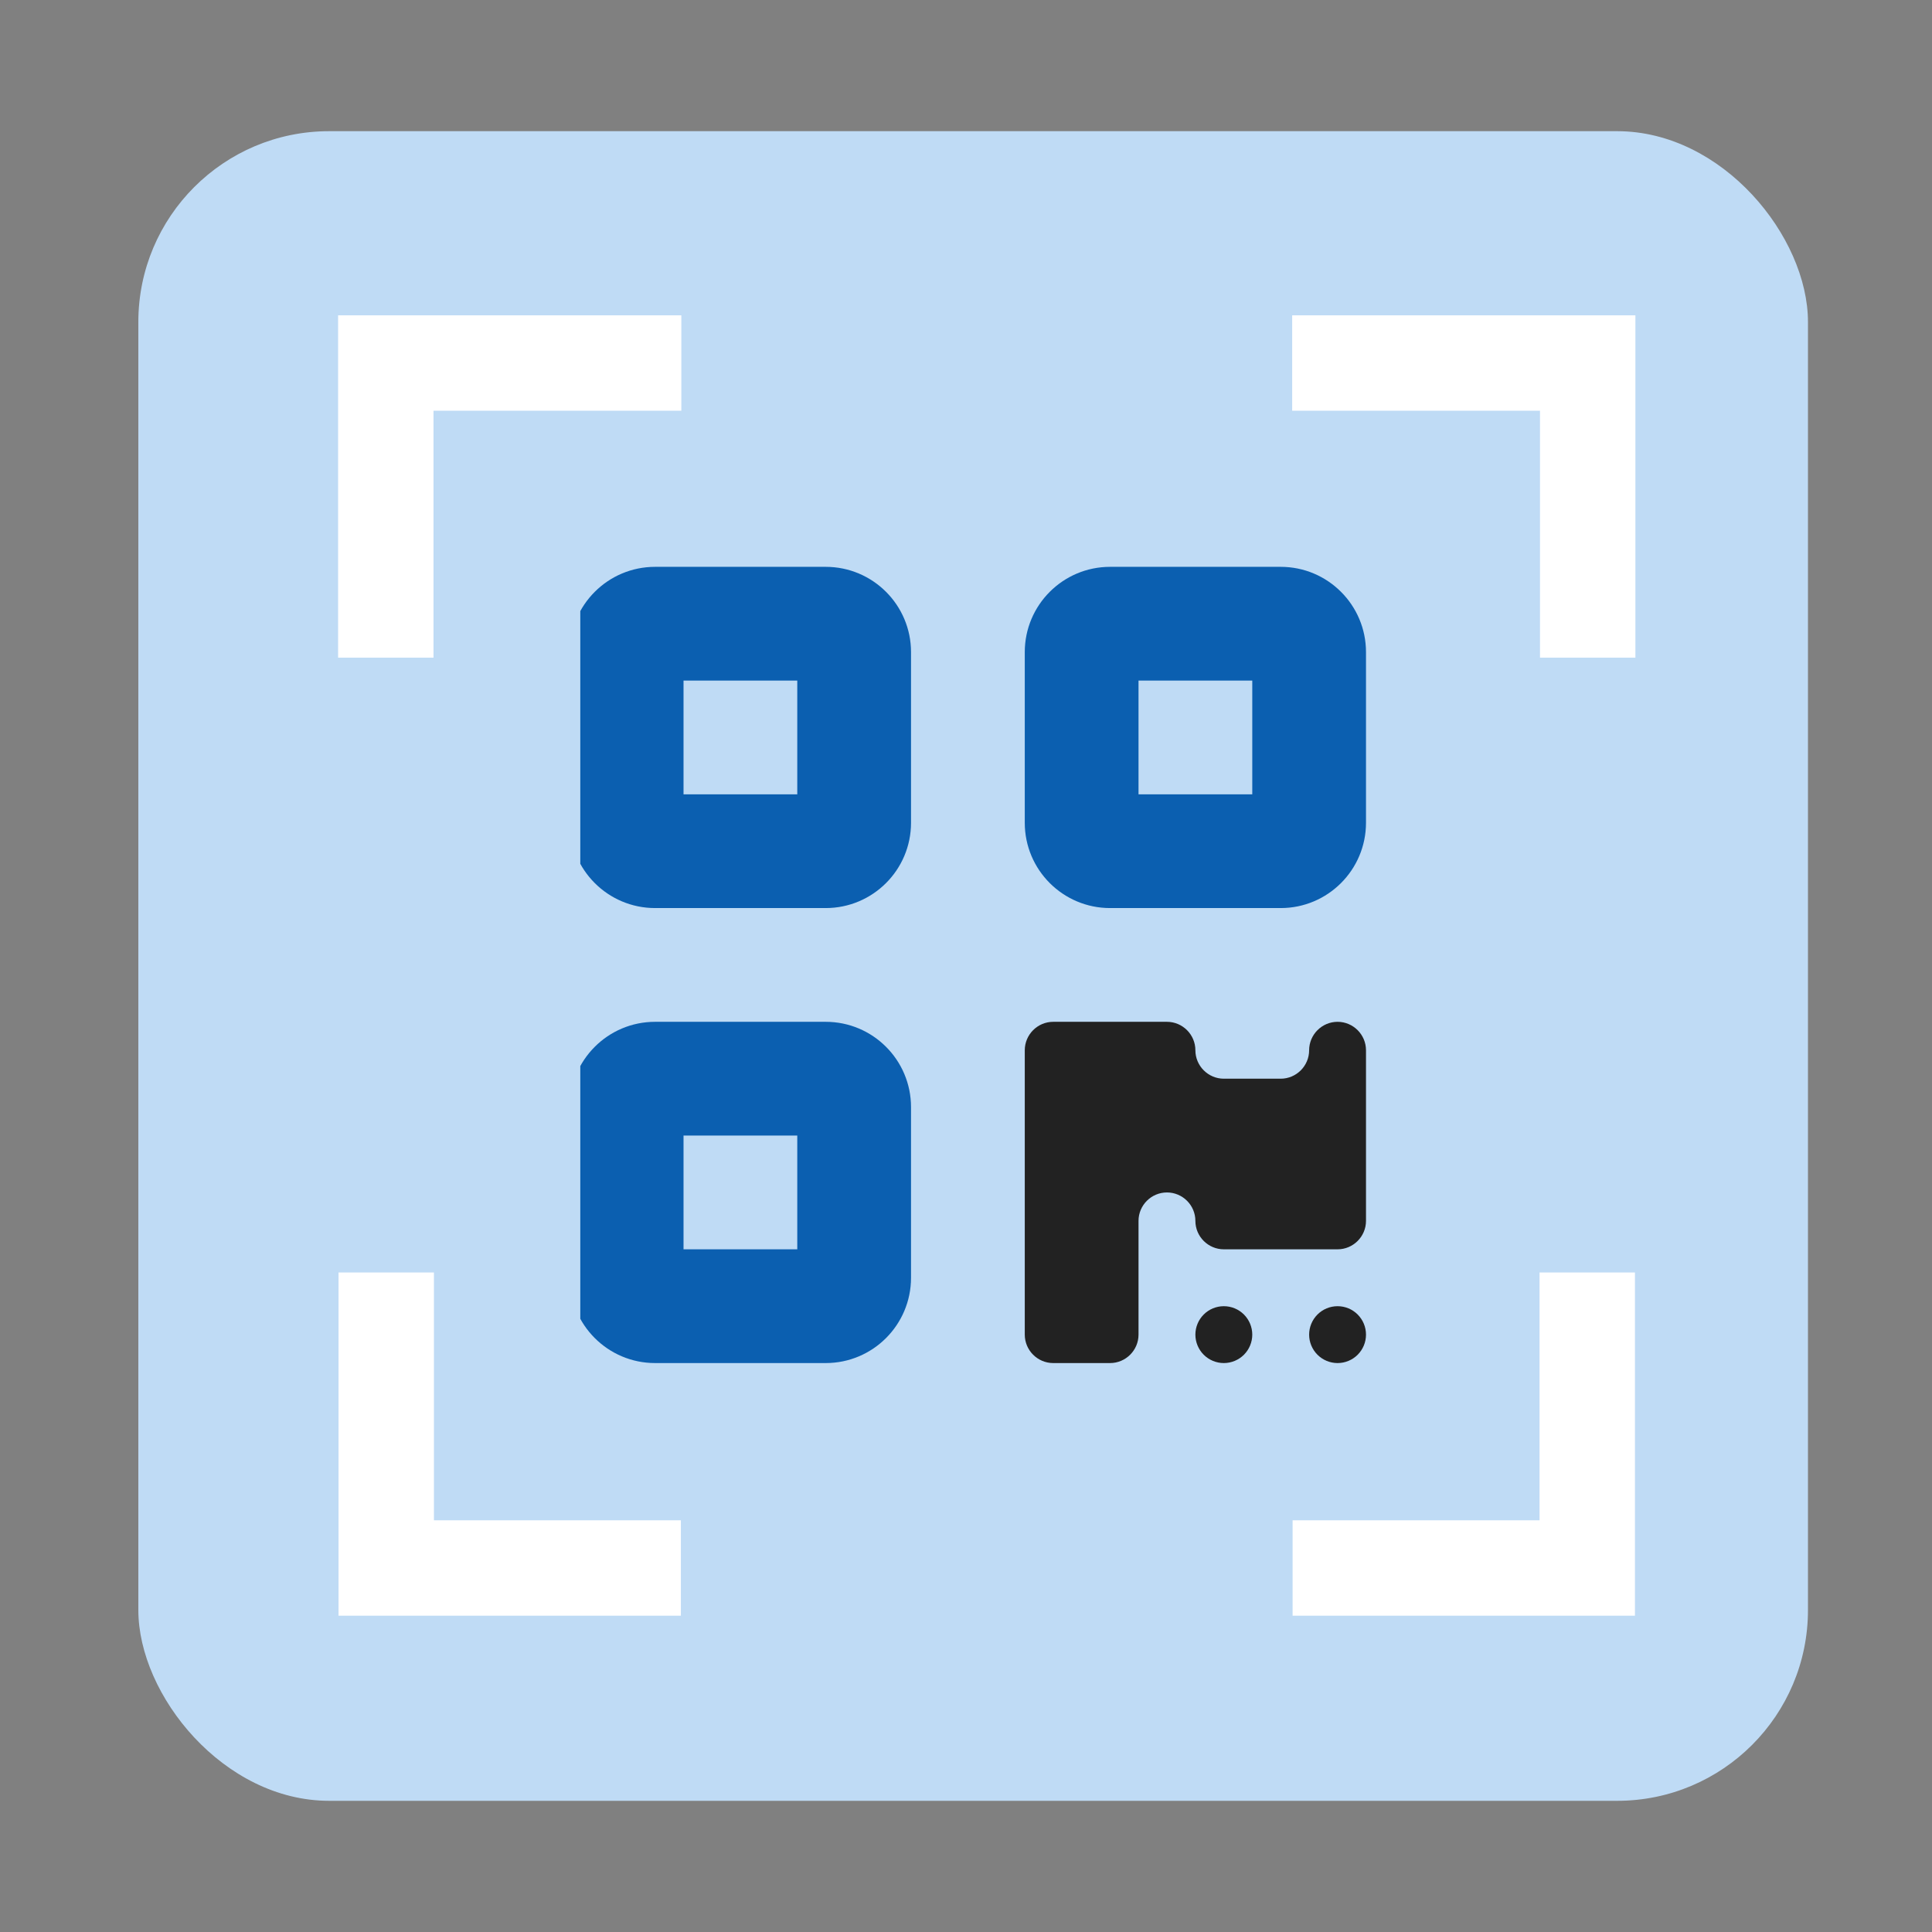
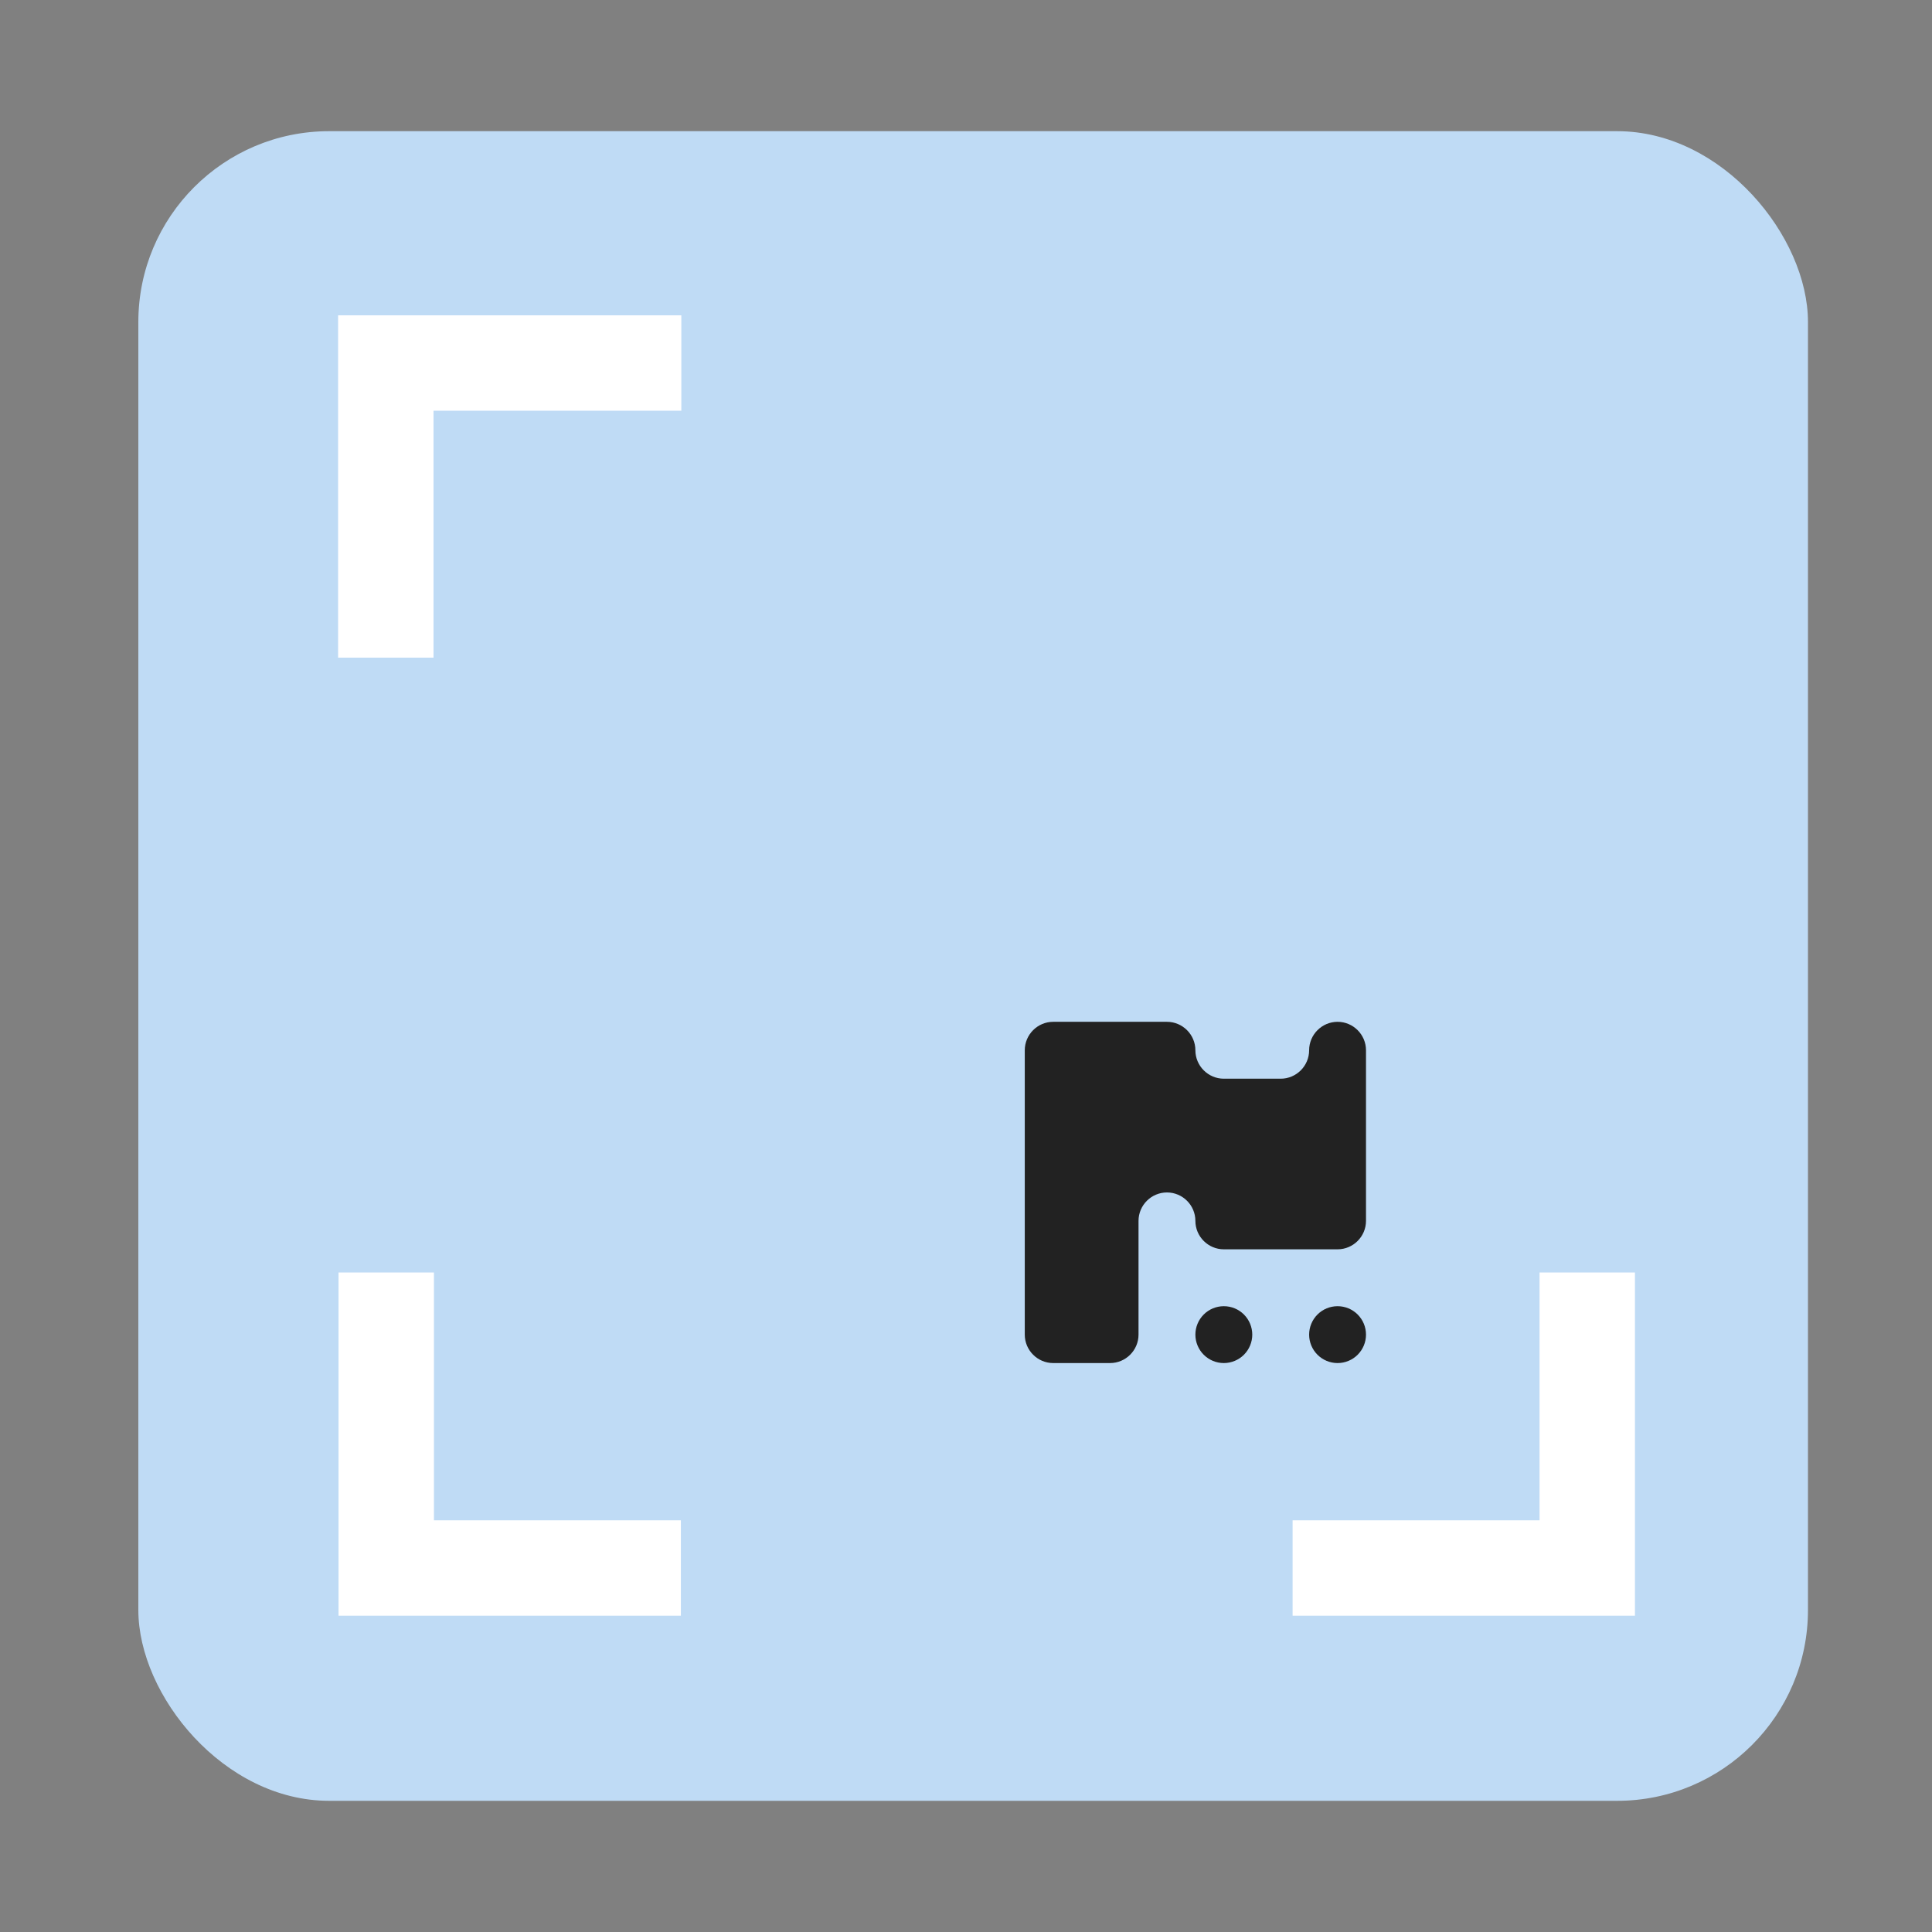
<svg xmlns="http://www.w3.org/2000/svg" width="81" height="81" viewBox="0 0 81 81" fill="none">
  <rect x="0" y="0" width="81" height="81" fill="#808080" stroke="none" />
  <rect x="5.8" y="5.5" width="70" height="70" rx="8" fill="#BFDBF5" />
  <g clip-path="url(#clip0_2763_7399)">
-     <path d="M23.888 27.341V34.495C23.888 36.469 25.49 38.071 27.465 38.071H34.618C36.593 38.071 38.195 36.469 38.195 34.495V27.341C38.195 25.367 36.593 23.765 34.618 23.765H27.465C25.49 23.765 23.888 25.367 23.888 27.341ZM23.888 46.417V53.57C23.888 55.545 25.49 57.147 27.465 57.147H34.618C36.593 57.147 38.195 55.545 38.195 53.57V46.417C38.195 44.442 36.593 42.84 34.618 42.84H27.465C25.49 42.84 23.888 44.442 23.888 46.417ZM28.657 28.534H33.426V33.302H28.657V28.534ZM28.657 47.609H33.426V52.378H28.657V47.609ZM42.964 27.341V34.495C42.964 36.469 44.566 38.071 46.54 38.071H53.694C55.668 38.071 57.27 36.469 57.27 34.495V27.341C57.27 25.367 55.668 23.765 53.694 23.765H46.54C44.566 23.765 42.964 25.367 42.964 27.341ZM47.733 28.534H52.502V33.302H47.733V28.534Z" fill="#0B5FB0" />
    <path d="M42.964 55.955V44.033C42.964 43.377 43.5 42.84 44.156 42.84H48.925C49.581 42.84 50.117 43.377 50.117 44.033C50.117 44.688 50.654 45.225 51.309 45.225H53.694C54.35 45.225 54.886 44.688 54.886 44.033C54.886 43.377 55.423 42.84 56.078 42.84C56.734 42.84 57.27 43.377 57.27 44.033V51.186C57.27 51.842 56.734 52.378 56.078 52.378H51.309C50.654 52.378 50.117 51.842 50.117 51.186C50.117 50.53 49.581 49.994 48.925 49.994C48.269 49.994 47.733 50.53 47.733 51.186V55.955C47.733 56.611 47.196 57.147 46.541 57.147H44.156C43.5 57.147 42.964 56.611 42.964 55.955ZM52.502 55.955C52.502 56.271 52.376 56.574 52.153 56.798C51.929 57.021 51.626 57.147 51.309 57.147C50.993 57.147 50.69 57.021 50.466 56.798C50.243 56.574 50.117 56.271 50.117 55.955C50.117 55.639 50.243 55.335 50.466 55.112C50.69 54.888 50.993 54.763 51.309 54.763C51.626 54.763 51.929 54.888 52.153 55.112C52.376 55.335 52.502 55.639 52.502 55.955ZM57.27 55.955C57.27 56.271 57.145 56.574 56.921 56.798C56.698 57.021 56.395 57.147 56.078 57.147C55.762 57.147 55.459 57.021 55.235 56.798C55.012 56.574 54.886 56.271 54.886 55.955C54.886 55.639 55.012 55.335 55.235 55.112C55.459 54.888 55.762 54.763 56.078 54.763C56.395 54.763 56.698 54.888 56.921 55.112C57.145 55.335 57.27 55.639 57.27 55.955Z" fill="#222222" />
  </g>
-   <path d="M66.565 27.573L66.565 15.22L54.175 15.22" stroke="white" stroke-width="4" />
  <path d="M54.193 65.739L66.546 65.739L66.546 53.349" stroke="white" stroke-width="4" />
  <path d="M16.175 27.573L16.175 15.22L28.565 15.22" stroke="white" stroke-width="4" />
  <path d="M28.546 65.739L16.193 65.739L16.193 53.349" stroke="white" stroke-width="4" />
  <defs>
    <clipPath id="clip0_2763_7399">
      <rect width="32.941" height="38.088" fill="white" transform="translate(24.329 21.456)" />
    </clipPath>
  </defs>
</svg>